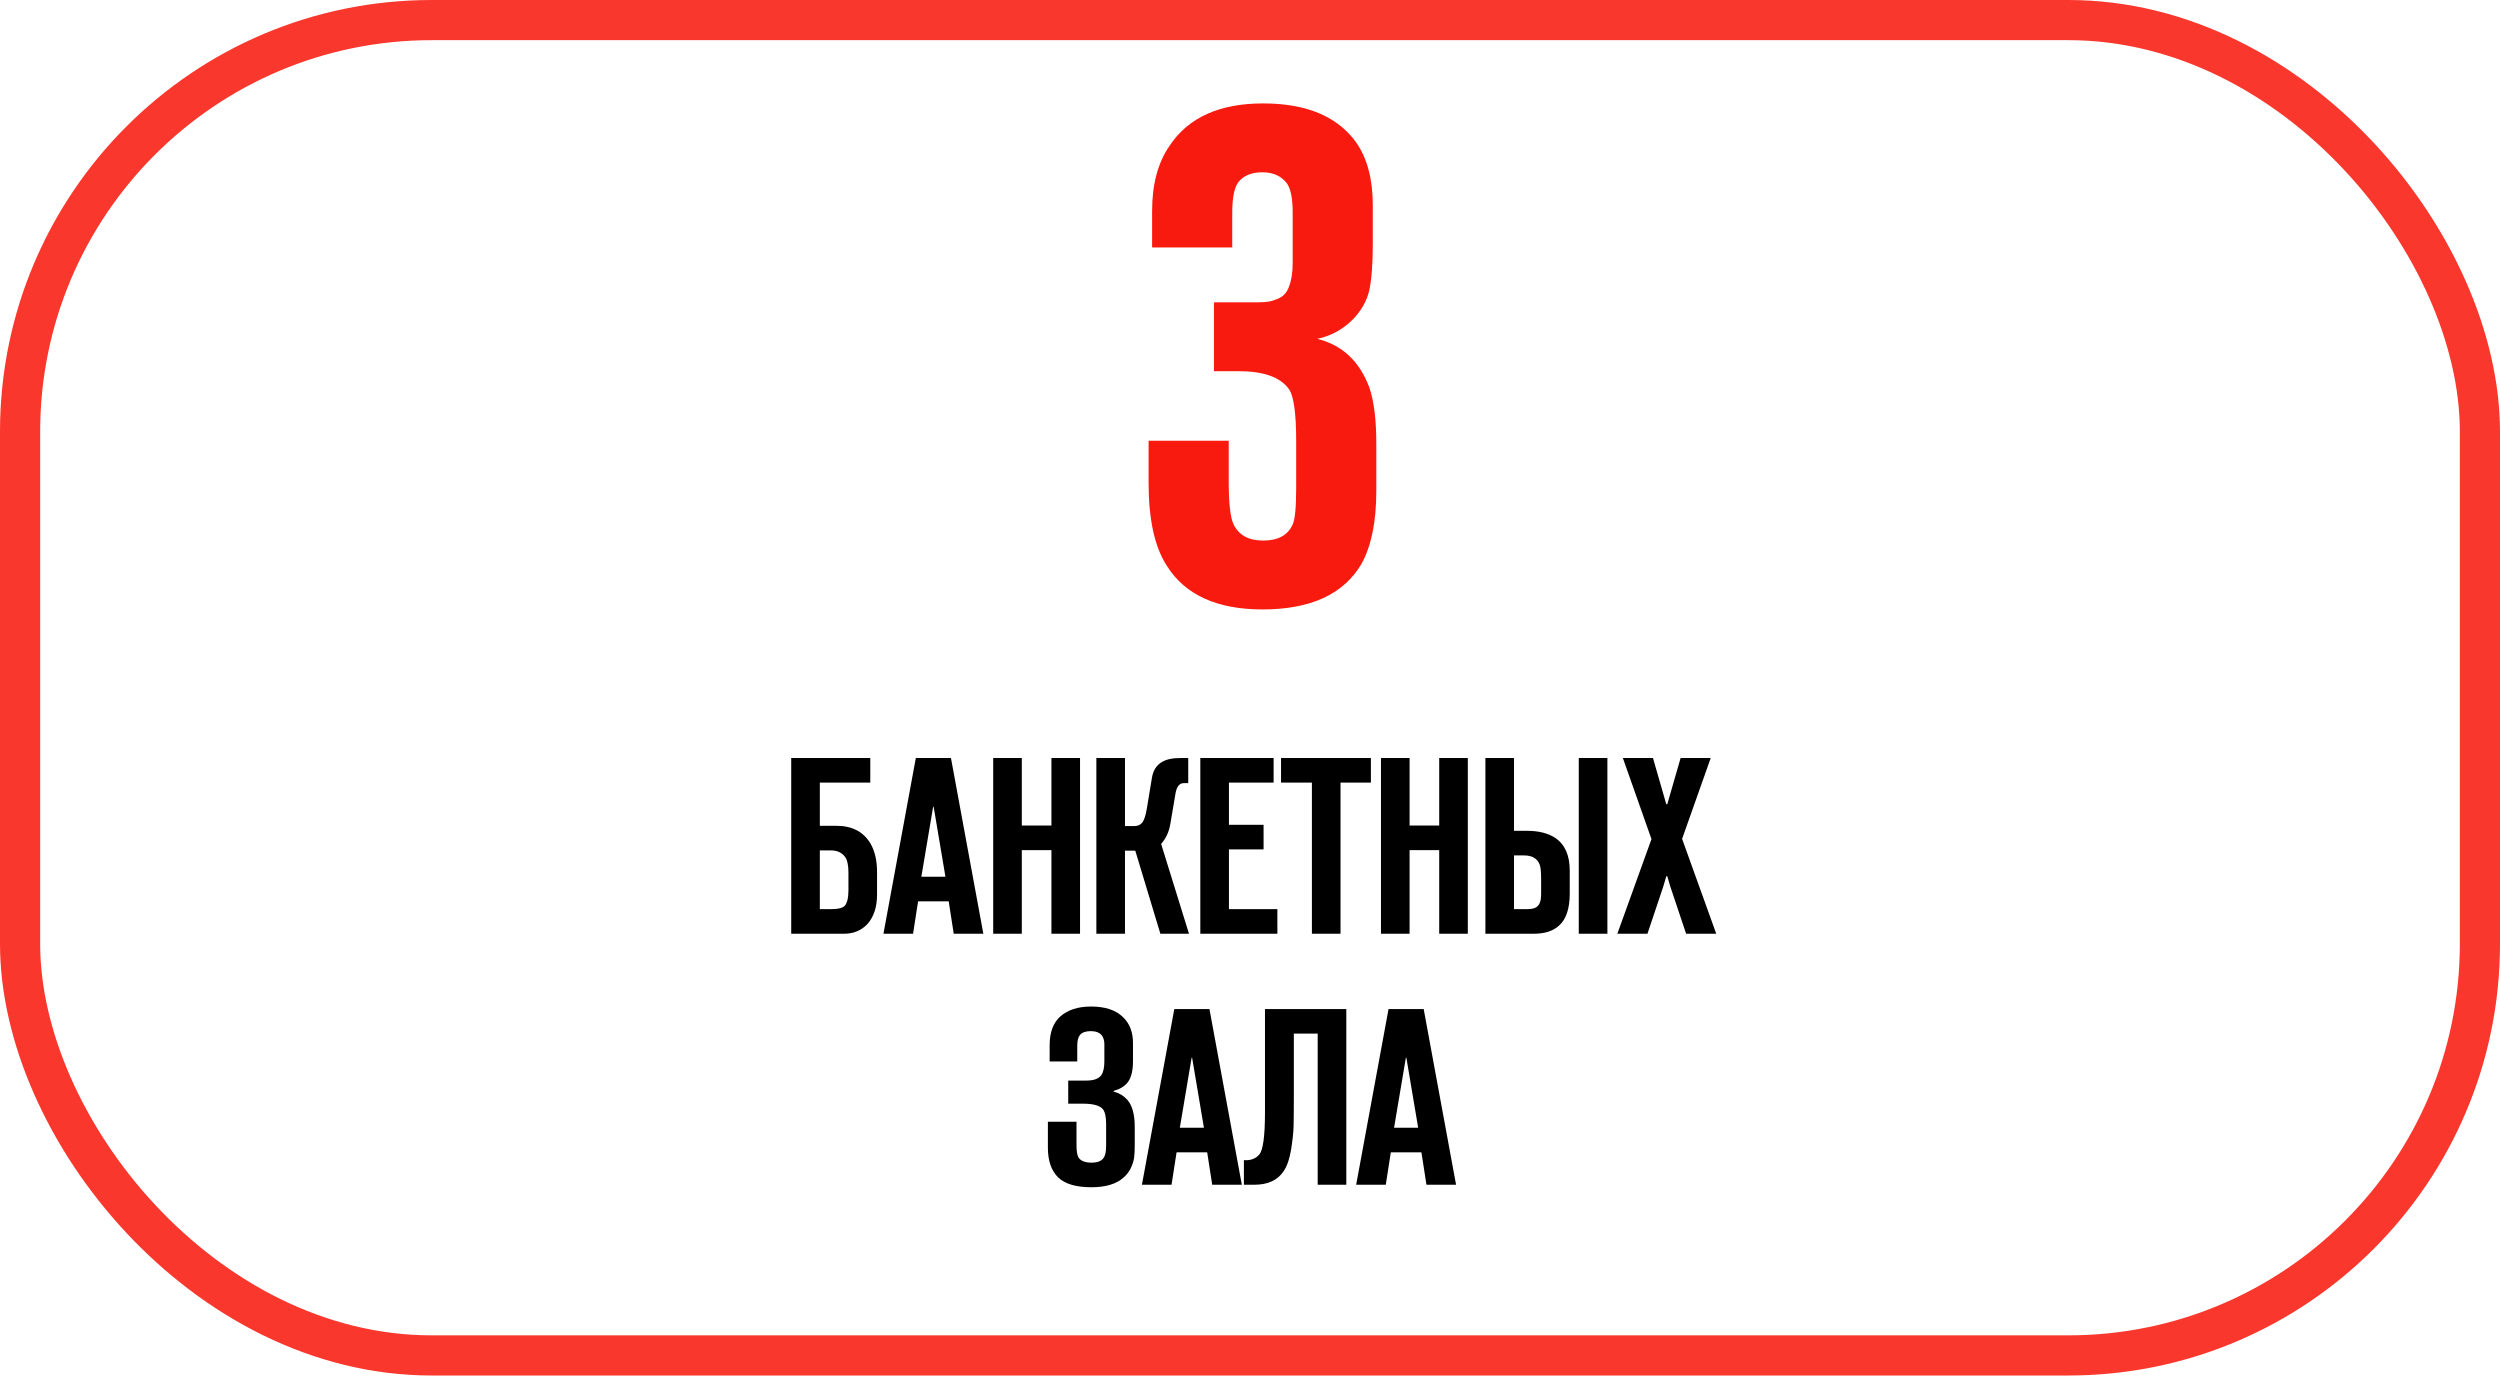
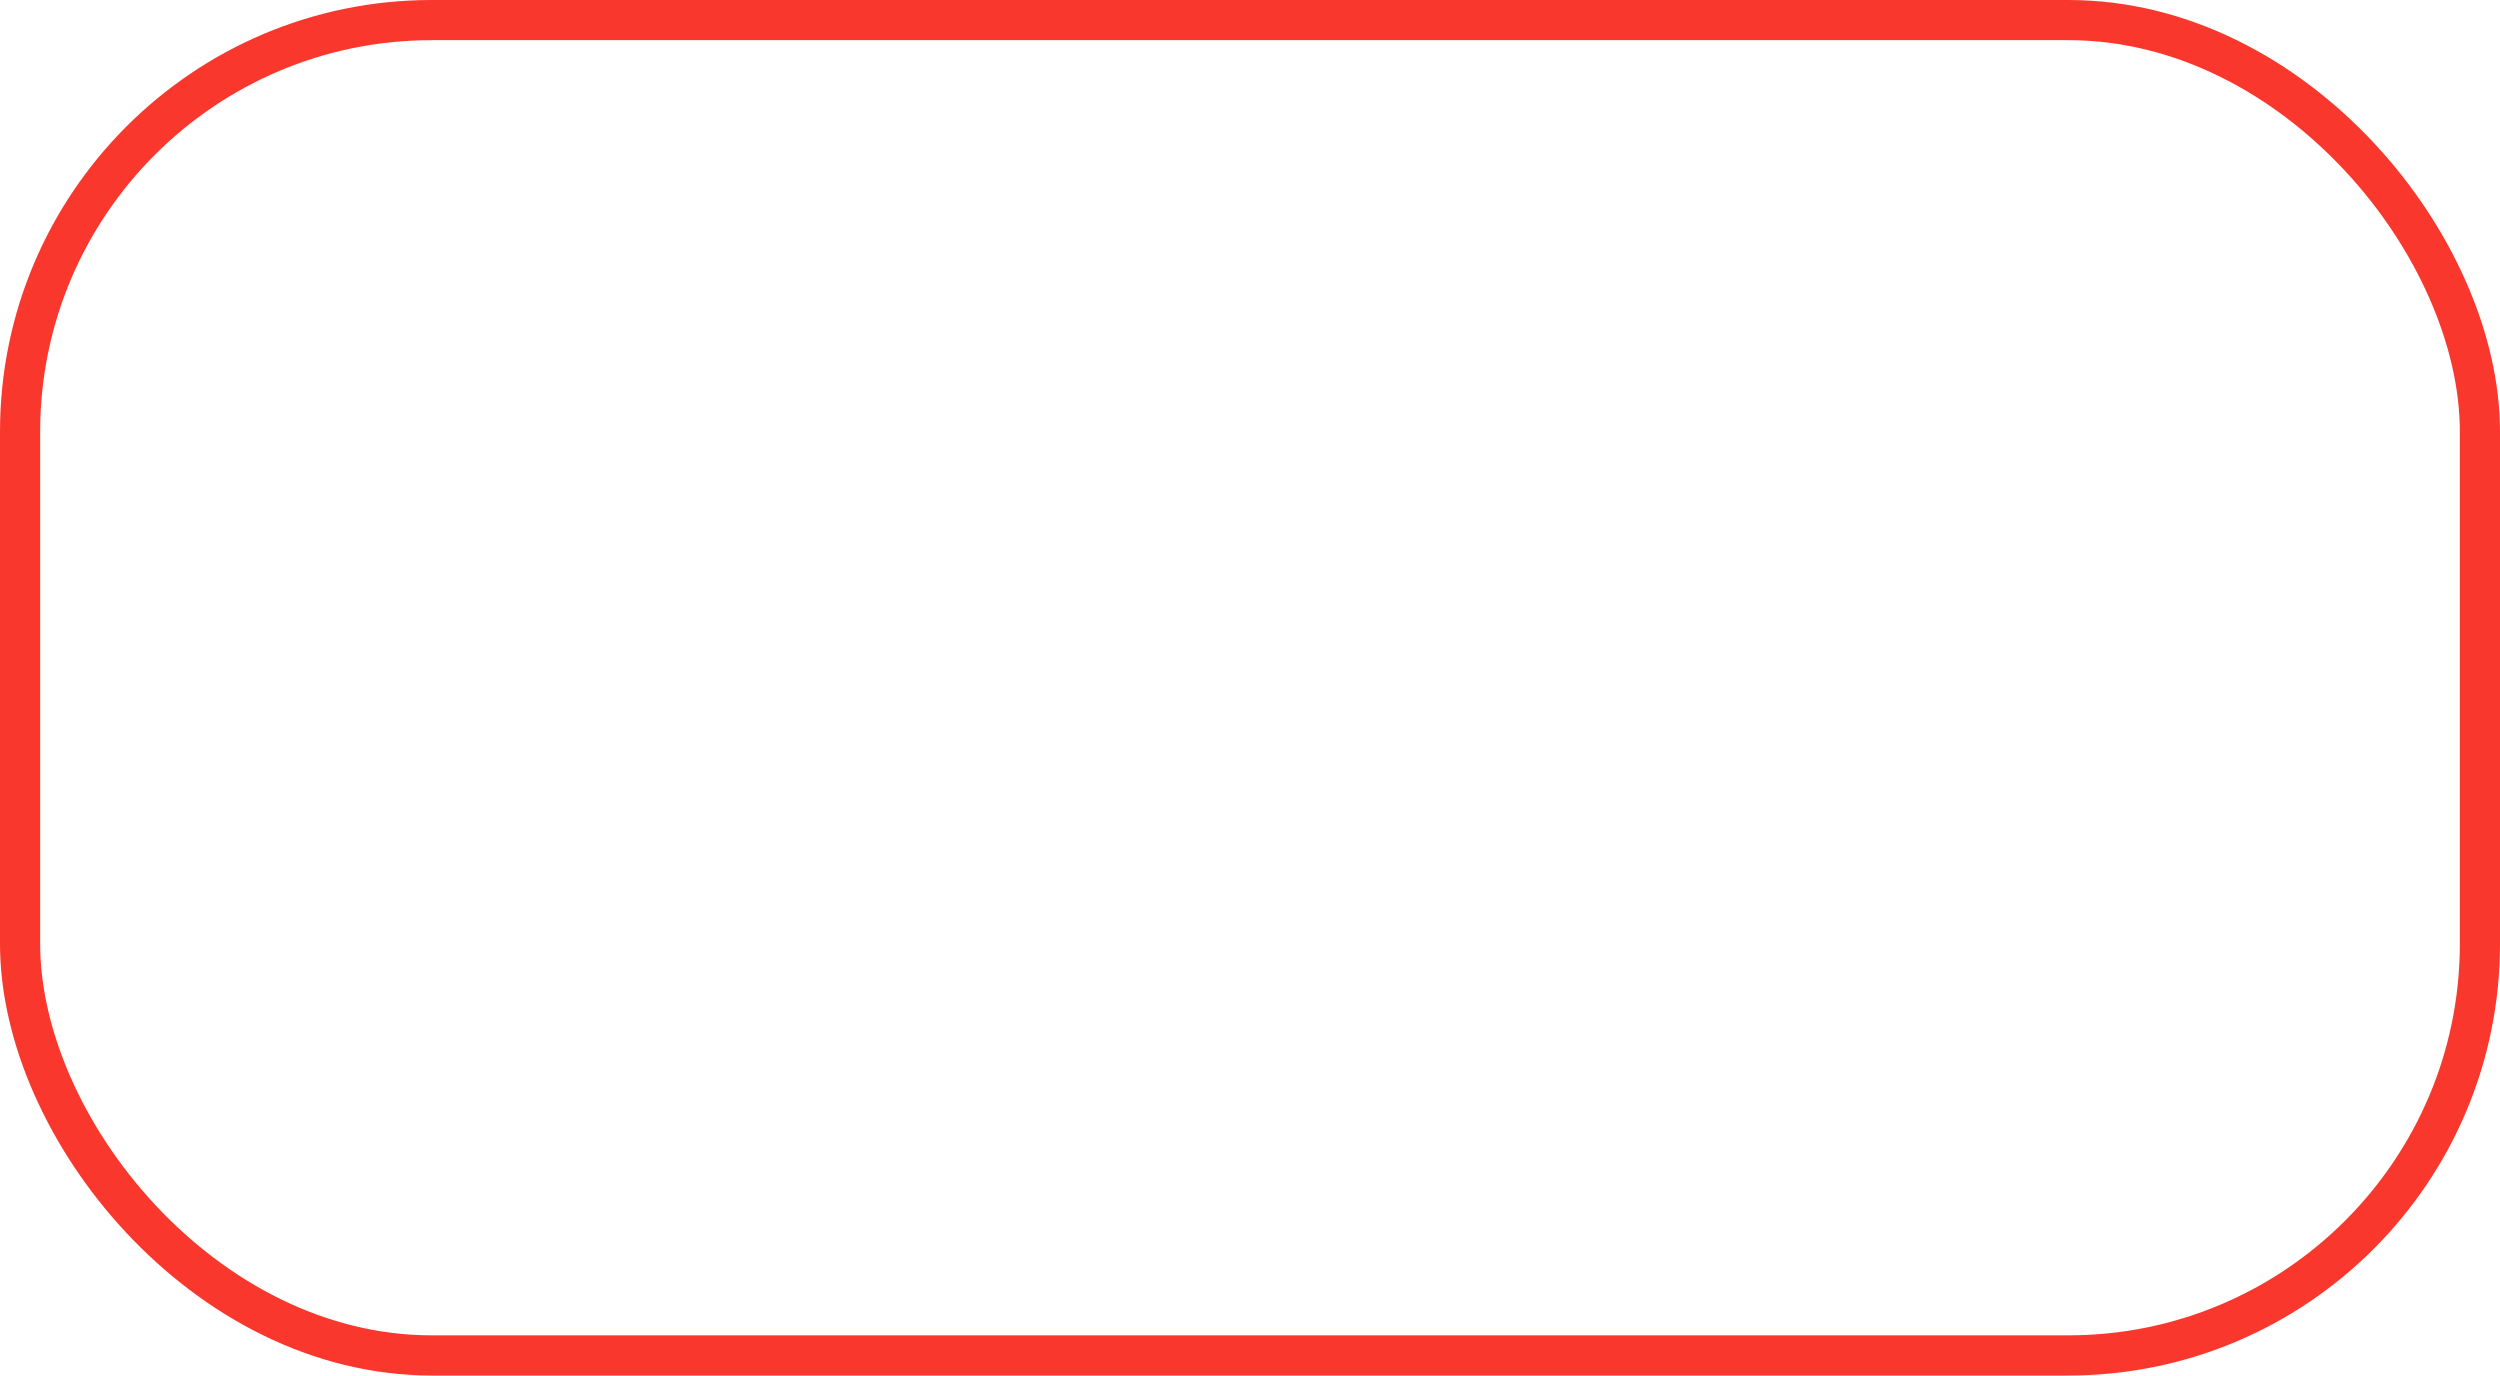
<svg xmlns="http://www.w3.org/2000/svg" width="249" height="137" viewBox="0 0 249 137" fill="none">
  <rect x="2" y="2" width="245" height="133" rx="41" stroke="#F9372D" stroke-width="4" />
-   <path d="M114.4 43.9H122.38V47.96C122.38 50.153 122.543 51.577 122.87 52.23C123.383 53.303 124.363 53.84 125.81 53.84C127.303 53.84 128.283 53.303 128.75 52.23C128.983 51.763 129.1 50.527 129.1 48.52V43.97C129.1 41.217 128.867 39.49 128.4 38.79C127.56 37.577 125.88 36.97 123.36 36.97H120.91V30.11H125.25C125.717 30.11 126.09 30.087 126.37 30.04C126.65 29.993 127 29.877 127.42 29.69C127.887 29.457 128.213 29.06 128.4 28.5C128.633 27.893 128.75 27.123 128.75 26.19V21.15C128.75 19.797 128.563 18.84 128.19 18.28C127.63 17.533 126.813 17.16 125.74 17.16C124.62 17.16 123.803 17.51 123.29 18.21C122.917 18.77 122.73 19.773 122.73 21.22V24.65H114.75V21.01C114.75 18.35 115.333 16.18 116.5 14.5C118.367 11.7 121.47 10.3 125.81 10.3C130.103 10.3 133.183 11.583 135.05 14.15C136.17 15.737 136.73 17.837 136.73 20.45V24.3C136.73 26.307 136.613 27.847 136.38 28.92C136.147 29.947 135.61 30.903 134.77 31.79C133.743 32.817 132.553 33.47 131.2 33.75C133.673 34.357 135.4 35.967 136.38 38.58C136.847 39.933 137.08 41.8 137.08 44.18V48.87C137.08 51.95 136.59 54.377 135.61 56.15C133.837 59.183 130.547 60.7 125.74 60.7C121.213 60.7 118.04 59.253 116.22 56.36C115.007 54.493 114.4 51.74 114.4 48.1V43.9Z" fill="#F81A0F" />
-   <path d="M78.805 93V75.5H86.68V77.95H81.655V82.25H83.305C84.872 82.25 86.005 82.842 86.705 84.025C87.138 84.775 87.355 85.725 87.355 86.875V89.075C87.355 90.342 87.03 91.333 86.38 92.05C85.78 92.683 85.005 93 84.055 93H78.805ZM81.655 90.55H82.805C83.472 90.55 83.913 90.442 84.13 90.225C84.38 89.942 84.505 89.417 84.505 88.65V86.95C84.505 86.217 84.405 85.7 84.205 85.4C83.888 84.933 83.405 84.7 82.755 84.7H81.655V90.55ZM97.941 93H94.991L94.491 89.775H91.441L90.941 93H87.991L91.216 75.5H94.716L97.941 93ZM91.766 87.325H94.166L92.991 80.35H92.941L91.766 87.325ZM104.722 84.675H101.772V93H98.922V75.5H101.772V82.225H104.722V75.5H107.572V93H104.722V84.675ZM112.048 93H109.198V75.5H112.048V82.275H112.998C113.314 82.275 113.564 82.167 113.748 81.95C113.948 81.717 114.106 81.25 114.223 80.55L114.723 77.525C114.839 76.758 115.173 76.217 115.723 75.9C116.156 75.633 116.764 75.5 117.548 75.5H118.348V78H117.898C117.498 78 117.231 78.308 117.098 78.925L116.573 82.025C116.439 82.842 116.131 83.517 115.648 84.05L118.423 93H115.573L113.073 84.725H112.048V93ZM119.552 93V75.5H126.852V77.95H122.402V82.15H125.852V84.6H122.402V90.55H127.227V93H119.552ZM133.516 93H130.666V77.95H127.591V75.5H136.541V77.95H133.516V93ZM143.345 84.675H140.395V93H137.545V75.5H140.395V82.225H143.345V75.5H146.195V93H143.345V84.675ZM147.946 93V75.5H150.796V82.75H152.096C153.246 82.75 154.179 82.983 154.896 83.45C155.862 84.1 156.346 85.183 156.346 86.7V89C156.346 90.483 155.996 91.542 155.296 92.175C154.712 92.725 153.871 93 152.771 93H147.946ZM150.796 85.2V90.55H152.146C152.579 90.55 152.896 90.467 153.096 90.3C153.362 90.083 153.496 89.683 153.496 89.1V87.575C153.496 86.825 153.446 86.333 153.346 86.1C153.112 85.5 152.596 85.2 151.796 85.2H150.796ZM157.246 93V75.5H160.096V93H157.246ZM170.937 93H167.937L166.362 88.3L166.062 87.275H165.962L165.662 88.3L164.087 93H161.087L164.487 83.575L161.637 75.5H164.637L165.962 80.1H166.062L167.387 75.5H170.387L167.537 83.55L170.937 93ZM104.37 111.725H107.22V114.075C107.22 114.692 107.295 115.108 107.445 115.325C107.678 115.642 108.103 115.8 108.72 115.8C109.303 115.8 109.703 115.642 109.92 115.325C110.087 115.092 110.17 114.692 110.17 114.125V111.975C110.17 111.242 110.062 110.742 109.845 110.475C109.545 110.108 108.878 109.925 107.845 109.925H106.395V107.625H108.195C108.945 107.625 109.445 107.442 109.695 107.075C109.895 106.792 109.995 106.333 109.995 105.7V104C109.995 103.633 109.903 103.333 109.72 103.1C109.487 102.833 109.128 102.7 108.645 102.7C108.145 102.7 107.787 102.825 107.57 103.075C107.387 103.292 107.295 103.65 107.295 104.15V105.725H104.545V104.1C104.545 102.817 104.903 101.858 105.62 101.225C106.37 100.575 107.387 100.25 108.67 100.25C110.07 100.25 111.128 100.6 111.845 101.3C112.512 101.933 112.845 102.792 112.845 103.875V105.575C112.845 105.608 112.845 105.65 112.845 105.7C112.845 106.75 112.628 107.5 112.195 107.95C111.895 108.267 111.47 108.5 110.92 108.65V108.725C111.453 108.858 111.903 109.125 112.27 109.525C112.77 110.092 113.02 110.992 113.02 112.225V114.05C113.02 114.517 113.003 114.892 112.97 115.175C112.953 115.458 112.862 115.8 112.695 116.2C112.528 116.6 112.278 116.95 111.945 117.25C111.228 117.917 110.145 118.25 108.695 118.25C107.178 118.25 106.078 117.925 105.395 117.275C104.712 116.592 104.37 115.608 104.37 114.325V111.725ZM123.686 118H120.736L120.236 114.775H117.186L116.686 118H113.736L116.961 100.5H120.461L123.686 118ZM117.511 112.325H119.911L118.736 105.35H118.686L117.511 112.325ZM134.092 118H131.242V102.95H128.867V108.75C128.867 110.367 128.859 111.5 128.842 112.15C128.825 112.783 128.742 113.567 128.592 114.5C128.442 115.417 128.2 116.125 127.867 116.625C127.267 117.542 126.292 118 124.942 118H123.892V115.55C124.542 115.6 125.05 115.417 125.417 115C125.8 114.567 125.992 113.158 125.992 110.775V100.5H134.092V118ZM145.024 118H142.074L141.574 114.775H138.524L138.024 118H135.074L138.299 100.5H141.799L145.024 118ZM138.849 112.325H141.249L140.074 105.35H140.024L138.849 112.325Z" fill="black" />
</svg>